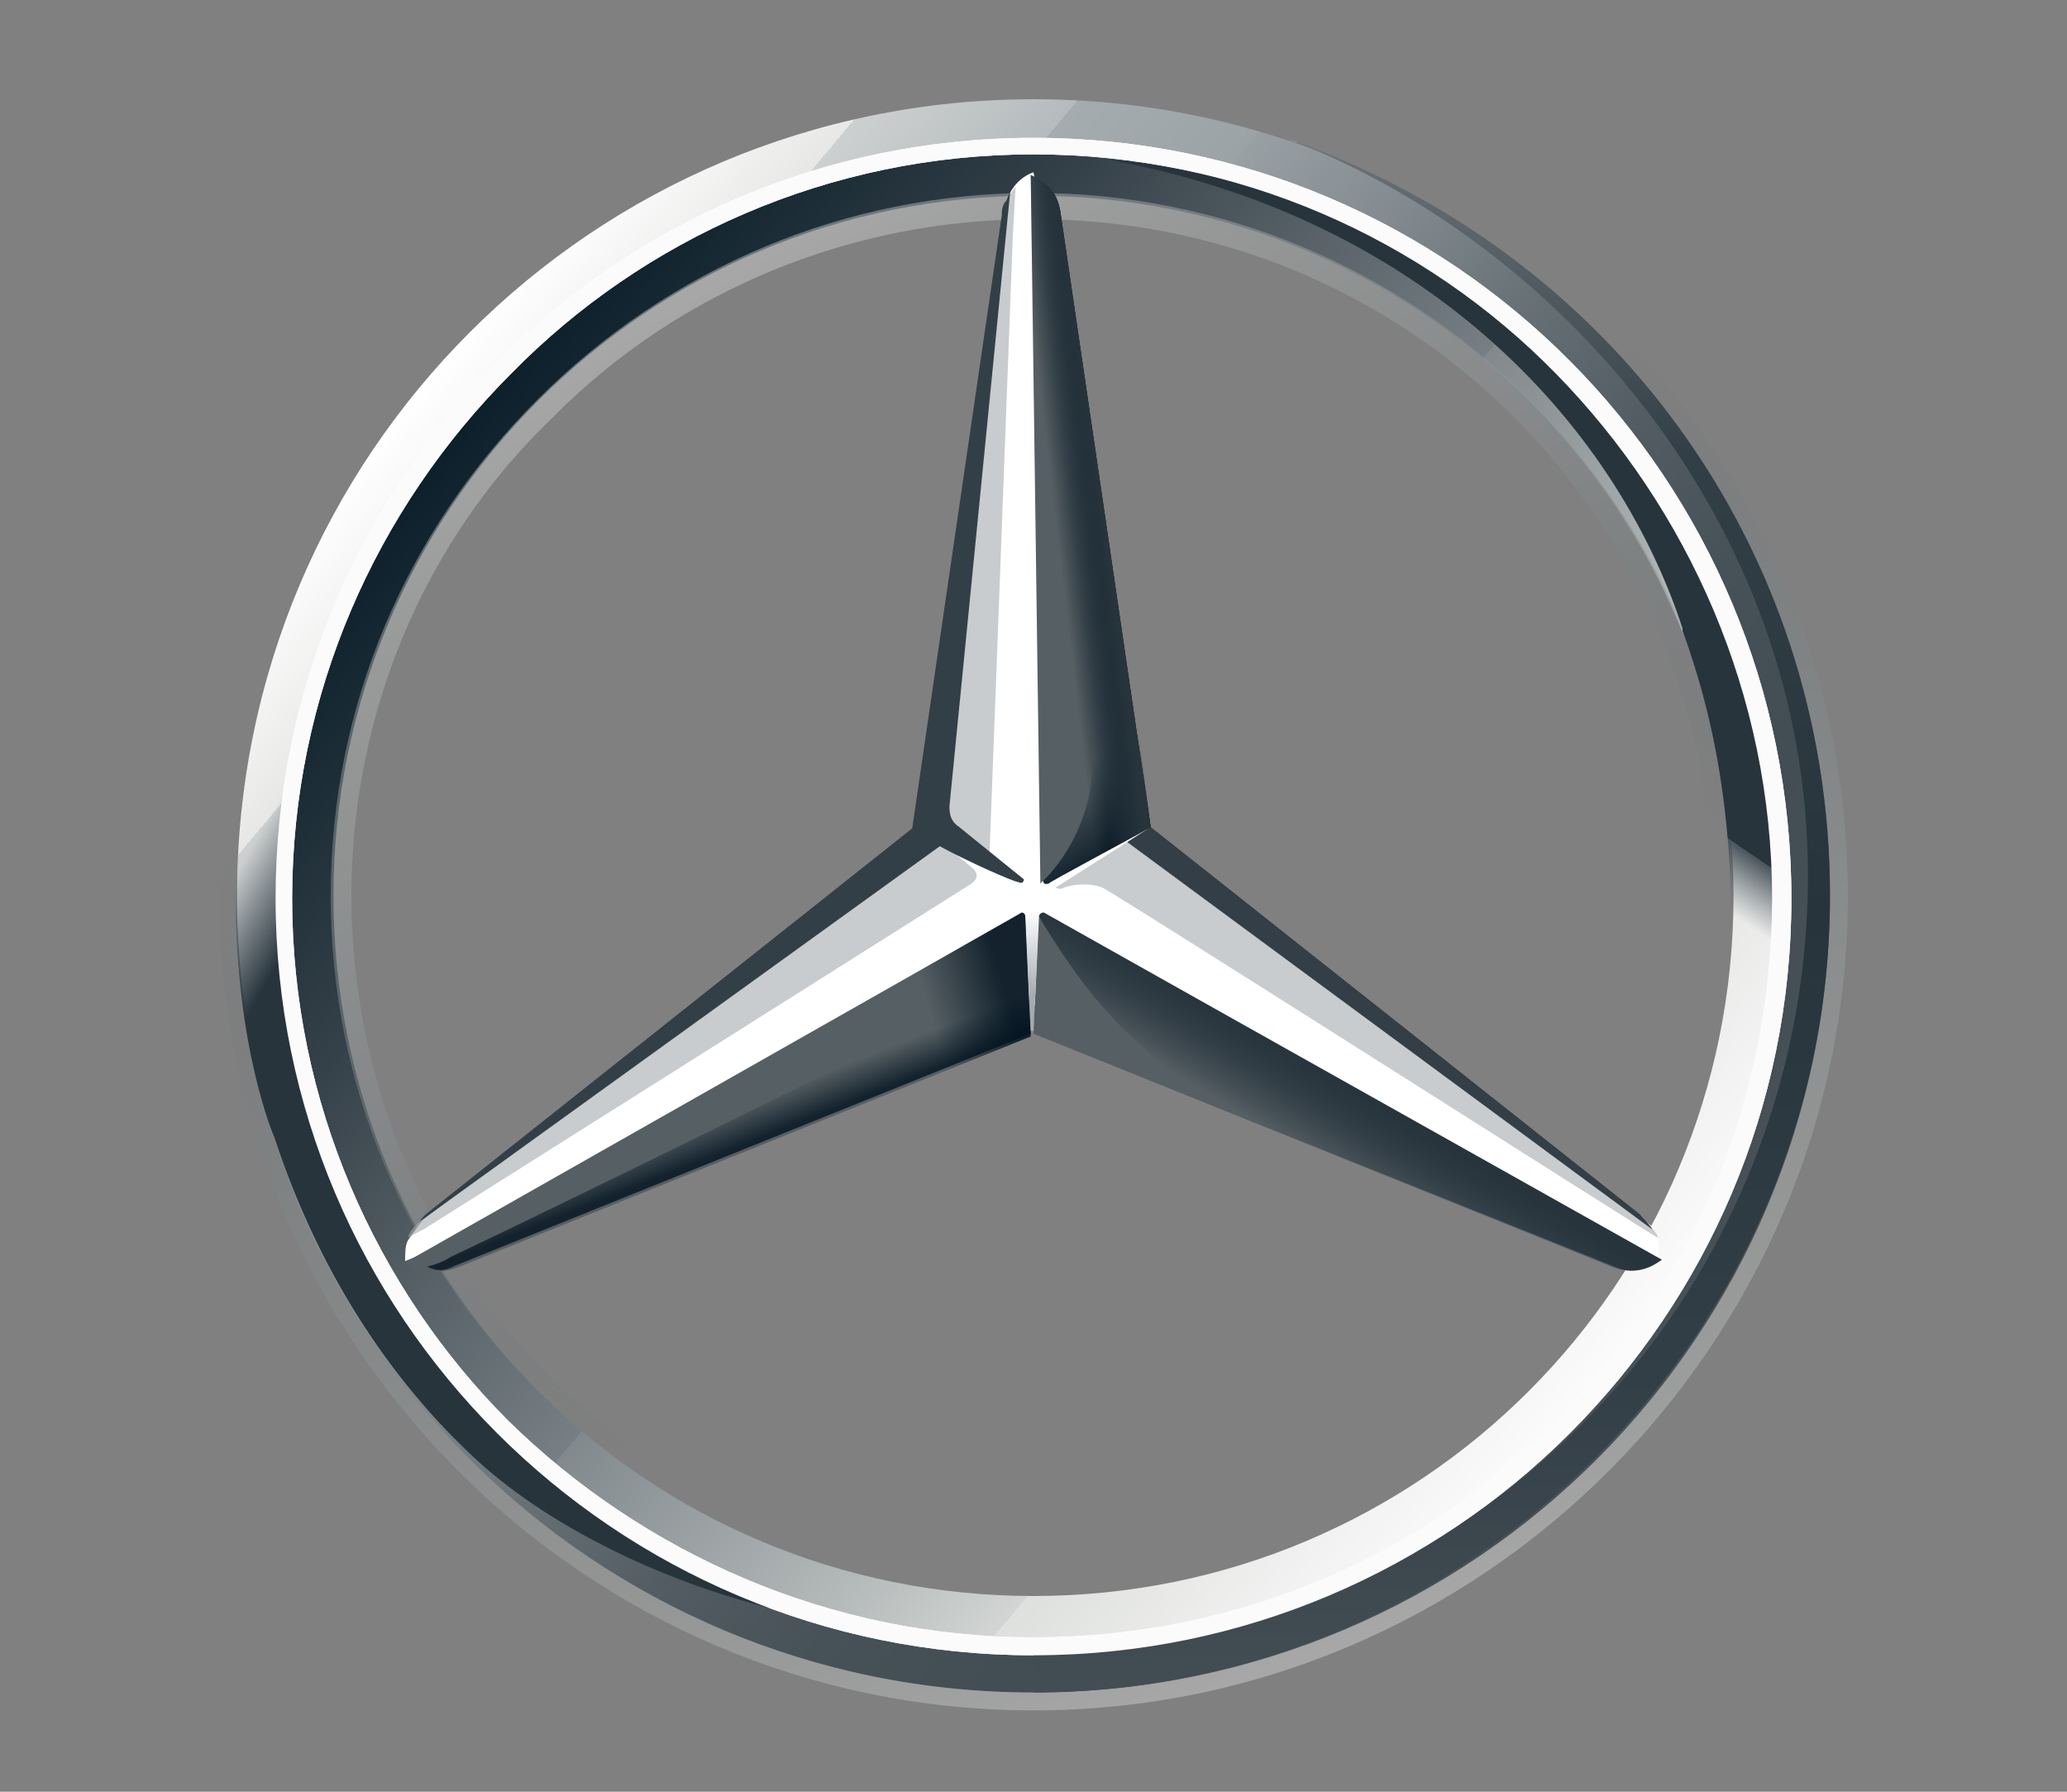
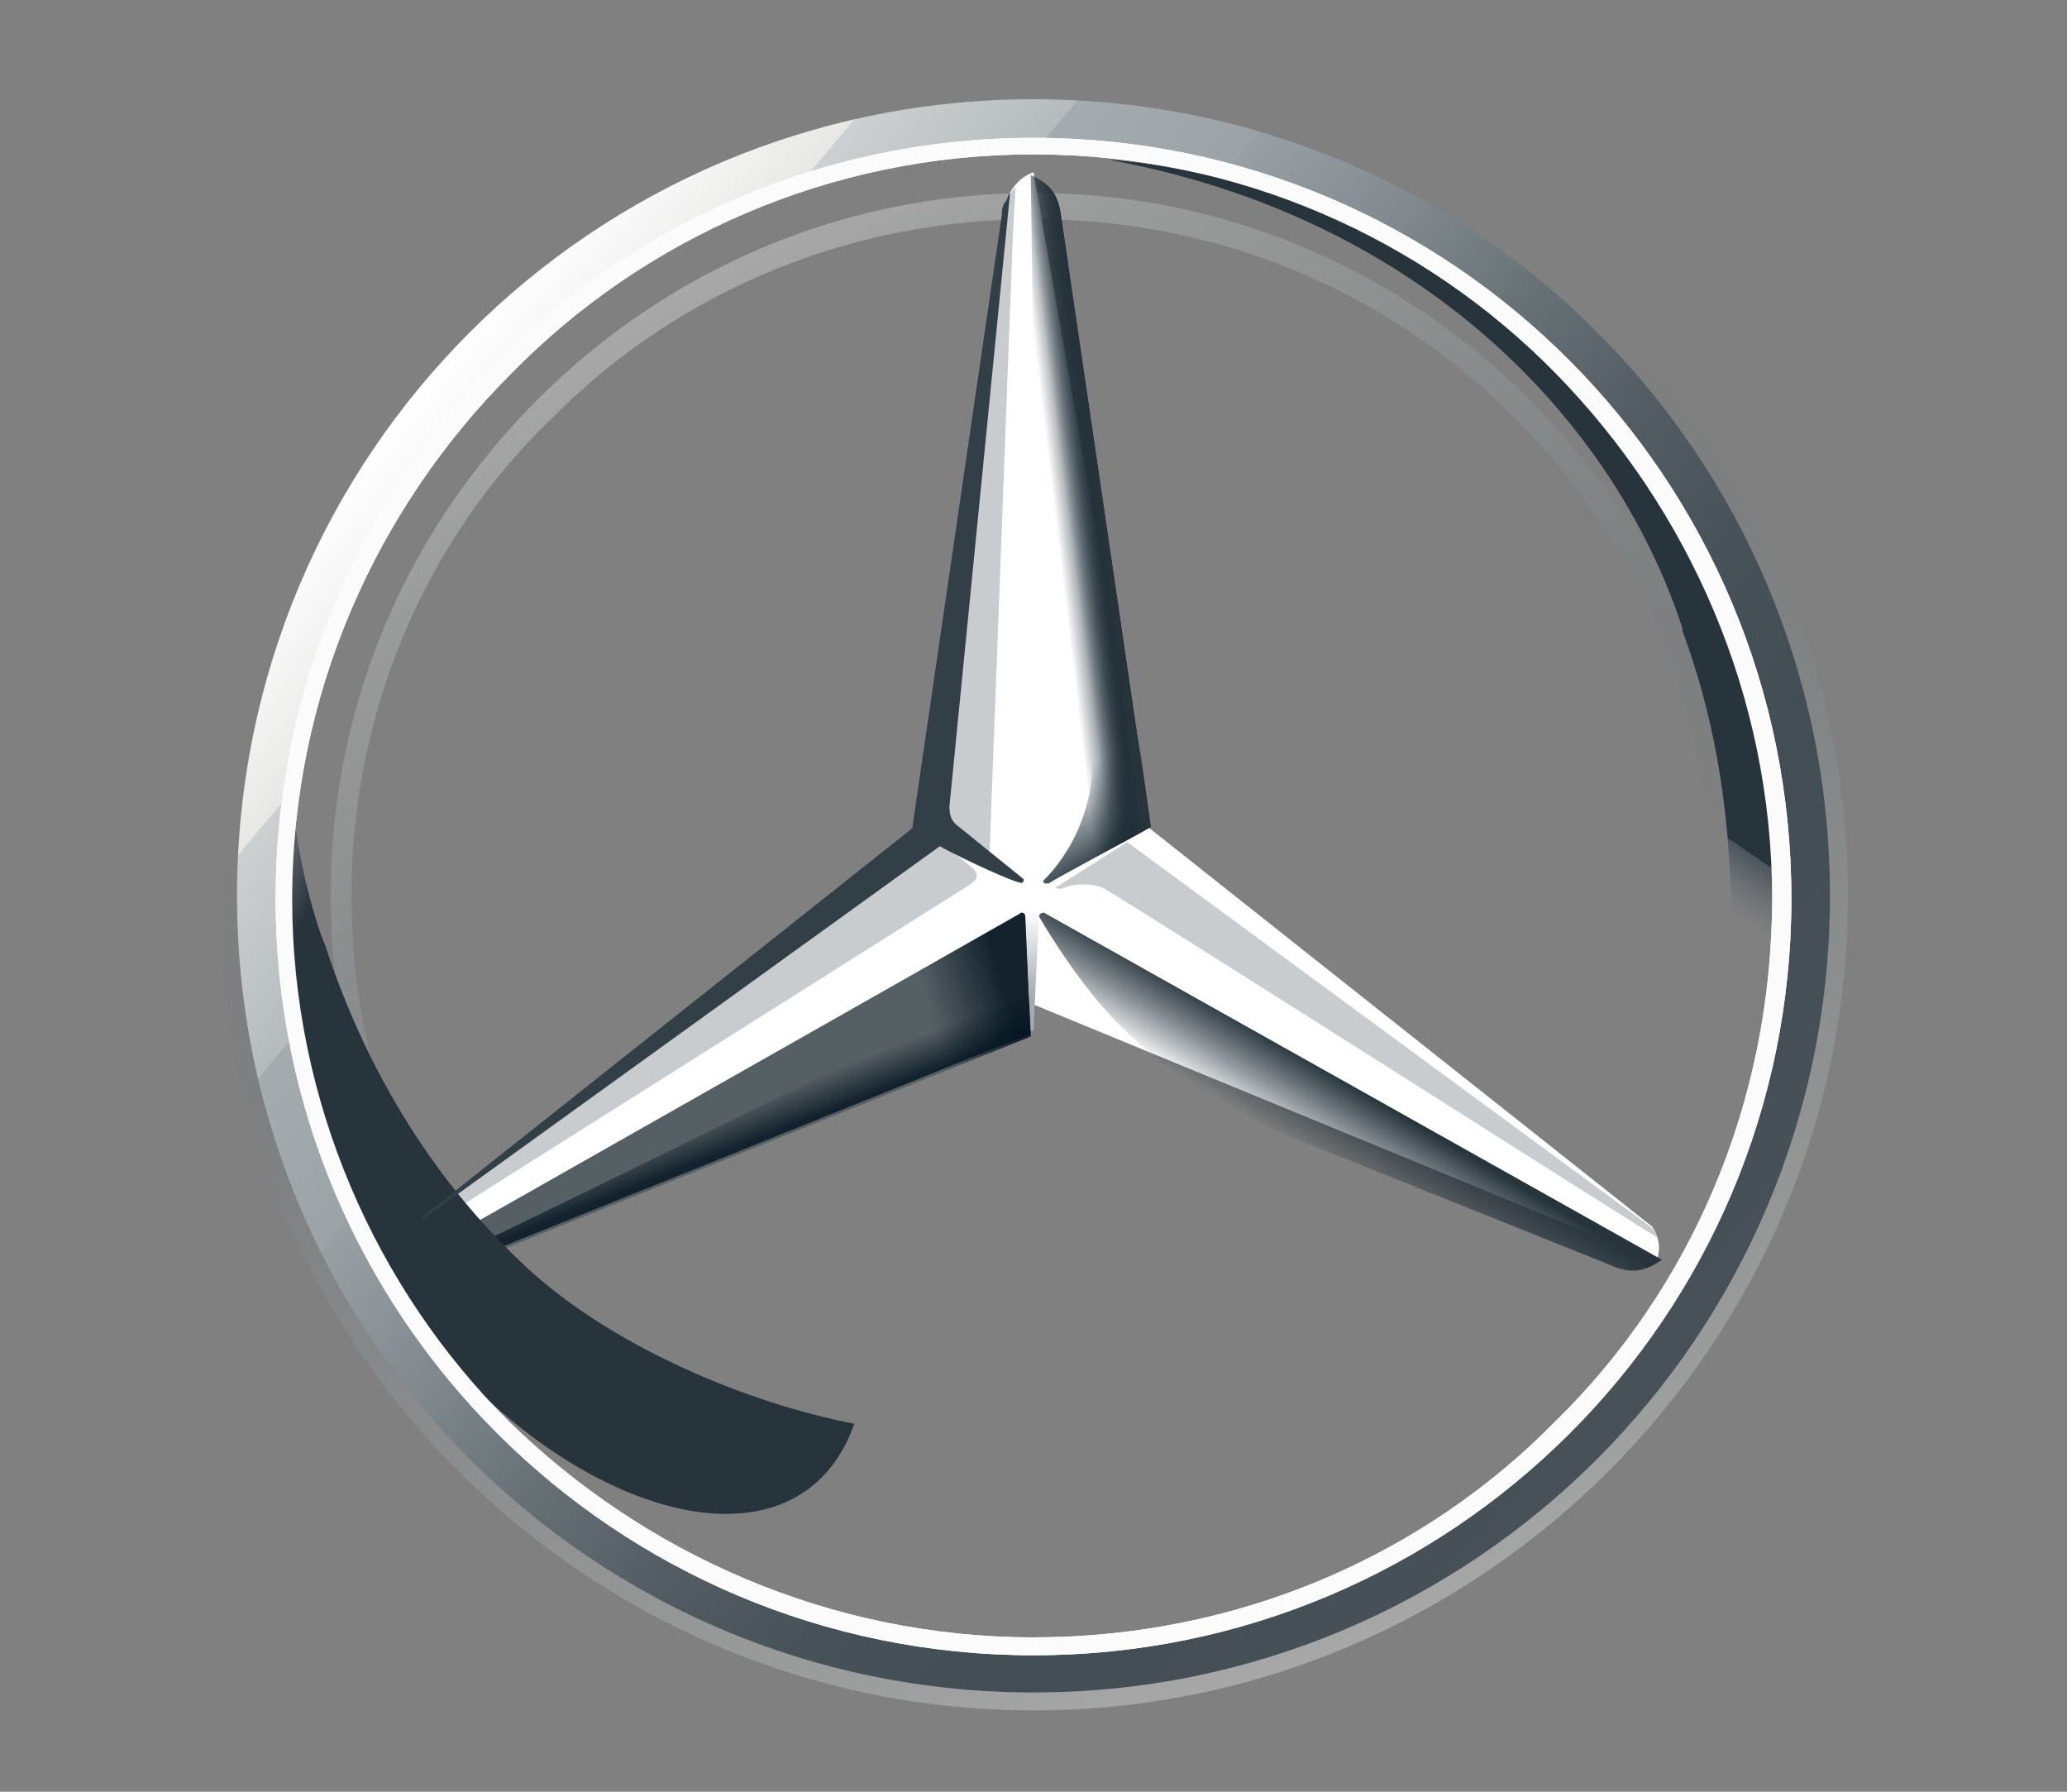
<svg xmlns="http://www.w3.org/2000/svg" version="1.1" id="Layer_1" x="0px" y="0px" viewBox="0 0 150 130" style="enable-background:new 0 0 150 130;" xml:space="preserve">
  <rect x="0" y="0" width="150" height="130" fill="#808080" stroke="none" />
  <style type="text/css">
	.st0{fill:url(#outer_1_);}
	.st1{fill:url(#SVGID_1_);}
	.st2{opacity:0.4;fill:url(#SVGID_2_);enable-background:new    ;}
	.st3{fill:#FFFFFF;}
	.st4{opacity:0.4;fill:url(#SVGID_3_);enable-background:new    ;}
	.st5{fill:#565F64;}
	.st6{fill:url(#SVGID_4_);}
	.st7{fill:#A4AAAE;fill-opacity:0.6;}
	.st8{fill:#333E46;}
	.st9{fill:url(#SVGID_5_);}
	.st10{fill:url(#SVGID_6_);fill-opacity:0.8;}
	.st11{opacity:0.8;fill:url(#SVGID_7_);enable-background:new    ;}
	.st12{fill:url(#SVGID_8_);}
	.st13{fill:url(#SVGID_9_);}
	.st14{fill:url(#SVGID_10_);}
	.st15{fill:url(#SVGID_11_);}
	.st16{fill:url(#SVGID_12_);}
	.st17{fill:url(#SVGID_13_);}
	.st18{fill:url(#SVGID_14_);}
	.st19{fill:#FBFBFB;}
	.st20{fill:#333F47;}
</style>
  <g>
    <linearGradient id="outer_1_" gradientUnits="userSpaceOnUse" x1="0.785" y1="64.713" x2="3.055" y2="66.615" gradientTransform="matrix(39.062 0 0 39.062 0 -2500)">
      <stop offset="0" style="stop-color:#FFFFFF" />
      <stop offset="0.1" style="stop-color:#E7E8E6" />
      <stop offset="0.1" style="stop-color:#CDD0D0" />
      <stop offset="0.2" style="stop-color:#B5BBBD" />
      <stop offset="0.2" style="stop-color:#A5ACAF" />
      <stop offset="0.3" style="stop-color:#9BA3A7" />
      <stop offset="0.3" style="stop-color:#98A0A4" />
      <stop offset="0.4" style="stop-color:#828A8F" />
      <stop offset="0.5" style="stop-color:#667075" />
      <stop offset="0.6" style="stop-color:#535C63" />
      <stop offset="0.7" style="stop-color:#475158" />
      <stop offset="0.8" style="stop-color:#434D54" />
      <stop offset="1" style="stop-color:#475157" />
    </linearGradient>
    <path id="outer_24_" class="st0" d="M132.8,65c0,32-25.9,57.8-57.8,57.8S17.2,97,17.2,65S43,7.2,75,7.2S132.8,33,132.8,65z    M75,10.7c-30.1,0-54.3,24.2-54.3,54.3s24.4,54.3,54.3,54.3c30.1,0,54.3-24.4,54.3-54.3C129.3,34.9,105.1,10.7,75,10.7z" />
    <linearGradient id="SVGID_1_" gradientUnits="userSpaceOnUse" x1="0.855" y1="64.768" x2="2.983" y2="66.556" gradientTransform="matrix(39.062 0 0 39.062 0 -2500)">
      <stop offset="0" style="stop-color:#0B1F2A" />
      <stop offset="0.2" style="stop-color:#333F47" />
      <stop offset="0.5" style="stop-color:#777F84" />
      <stop offset="0.5" style="stop-color:#81898D" />
      <stop offset="0.7" style="stop-color:#B3B8B8" />
      <stop offset="0.8" style="stop-color:#D2D5D3" />
      <stop offset="0.8" style="stop-color:#DEE0DD" />
      <stop offset="1" style="stop-color:#FBFBFB" />
    </linearGradient>
-     <path class="st1" d="M75,10.7c-30.1,0-54.3,24.2-54.3,54.3s24.4,54.3,54.3,54.3c30.1,0,54.3-24.4,54.3-54.3   C129.3,34.9,105.1,10.7,75,10.7z M75,115.8c-28.1,0-50.8-22.7-50.8-50.8S46.9,14.2,75,14.2s50.8,22.7,50.8,50.8   S103.1,115.8,75,115.8z" />
    <linearGradient id="SVGID_2_" gradientUnits="userSpaceOnUse" x1="1689.236" y1="349.921" x2="1690.271" y2="352.768" gradientTransform="matrix(-39.062 0 0 -39.062 66080.977 13789.336)">
      <stop offset="0" style="stop-color:#E1E3E1" />
      <stop offset="0.1" style="stop-color:#C1C5C4" />
      <stop offset="0.3" style="stop-color:#9BA1A2" />
      <stop offset="0.5" style="stop-color:#7D8487" />
      <stop offset="0.7" style="stop-color:#687074;stop-opacity:0" />
      <stop offset="0.8" style="stop-color:#5B6469;stop-opacity:0" />
      <stop offset="1" style="stop-color:#576065;stop-opacity:0" />
    </linearGradient>
    <path class="st2" d="M75,122.8c32,0,57.8-25.9,57.8-57.8S107,7.2,75,7.2S17.2,33,17.2,65S43,122.8,75,122.8z M75,5.9   c32.5,0,59.1,26.6,59.1,59.1s-26.6,59.1-59.1,59.1S15.9,97.5,15.9,65S42.5,5.9,75,5.9z" />
    <path class="st3" d="M20,65.2C20,34.9,44.5,10,75,10s55,24.8,55,55.2c0,30.3-24.6,54.9-55,54.9S20,95.5,20,65.2z M37.1,27.1   c-9.8,9.8-15.9,23.3-15.9,38.1s6.1,28.3,15.7,37.9c9.8,9.6,23.3,15.7,38.1,15.7s28.3-5.9,37.9-15.7c9.8-9.6,15.7-23.1,15.7-37.9   s-6.1-28.3-15.7-38.1S89.8,11.2,75,11.2S46.7,17.3,37.1,27.1L37.1,27.1z" />
    <linearGradient id="SVGID_3_" gradientUnits="userSpaceOnUse" x1="1.268" y1="64.534" x2="2.572" y2="66.794" gradientTransform="matrix(39.062 0 0 39.062 0 -2500)">
      <stop offset="0" style="stop-color:#E1E3E1" />
      <stop offset="0.1" style="stop-color:#C1C5C4" />
      <stop offset="0.3" style="stop-color:#9BA1A2" />
      <stop offset="0.5" style="stop-color:#7D8487" />
      <stop offset="0.7" style="stop-color:#687074;stop-opacity:0" />
      <stop offset="0.8" style="stop-color:#5B6469;stop-opacity:0" />
      <stop offset="1" style="stop-color:#576065;stop-opacity:0" />
    </linearGradient>
    <path class="st4" d="M75,116c-13.7,0-26.4-5.4-36-15S24,78.7,24,65s5.4-26.4,15-36s22.4-15,36-15s26.4,5.4,36,15s15,22.4,15,36   s-5.4,26.4-15,36S88.7,116,75,116z M75,114.5c13.1,0,25.7-5.2,34.9-14.4c9.4-9.4,14.4-21.8,14.4-34.9s-5.2-25.7-14.4-34.9   c-9.4-9.4-21.8-14.4-34.9-14.4S49.3,21,40.1,30.3C30.7,39.3,25.5,51.9,25.5,65s5.2,25.7,14.4,34.9C49.3,109.3,61.9,114.5,75,114.5   L75,114.5z" />
    <path class="st3" d="M119.9,89c-0.9-0.7-36.6-29-36.6-29L75,12.5c-0.6,0.2-1.3,0.7-1.7,1.5l-5.9,46.2L30.7,88.5   c0,0-0.7,0.9-1.1,1.5c-0.2,0.4-0.2,0.9-0.2,1.5l45.4-18.7l45.4,18.7C120.6,90.5,120.3,89.6,119.9,89L119.9,89z" />
-     <path class="st5" d="M75.4,66.5L75,75l41.7,16.8c1.5,0.7,2.6,0.4,3.7-0.4L75.9,66.3C75.7,66.1,75.4,66.3,75.4,66.5z" />
    <linearGradient id="SVGID_4_" gradientUnits="userSpaceOnUse" x1="2.51" y1="66.014" x2="2.43" y2="66.146" gradientTransform="matrix(39.062 0 0 39.062 0 -2500)">
      <stop offset="0" style="stop-color:#27343C" />
      <stop offset="1" style="stop-color:#00111E;stop-opacity:0" />
    </linearGradient>
    <path class="st6" d="M75.4,66.5c0,0,2.4,4.2,5.2,7.2c3.9,4.2,9.1,7.2,9.1,7.2l27.2,10.9c1.5,0.7,2.6,0.4,3.7-0.4L75.9,66.3   C75.7,66.1,75.4,66.3,75.4,66.5z" />
    <path class="st7" d="M120.3,89.8c0-0.2-0.2-0.4-0.4-0.7L81.8,61.1l-5.2,3.3c0,0,0.4,0.2,0.6,0c0.6-0.2,1.7-0.4,2.8,0   C80.9,64.8,120.3,89.9,120.3,89.8C120.3,89.9,120.3,89.9,120.3,89.8L120.3,89.8z" />
-     <path class="st8" d="M119,88.1L83.5,60l-1.7,1.1l38.1,28.1C119.7,88.8,119.3,88.5,119,88.1L119,88.1z" />
-     <path class="st5" d="M75.9,63.7l-0.2,0.2c0,0,0,0.4,0.4,0.2c0.2-0.2,5.5-3,7.4-4.1L77,15.7c-0.2-1.7-0.9-2.4-2.2-3l0.7,51.4   L75.9,63.7L75.9,63.7z" />
    <path class="st7" d="M72.8,15.7v2.4l-4.1,40.8c0,0.6,0.2,1.1,0.7,1.5l2.4,1.8l1.7-45.1l0.2-3.5C73.2,14,73,14.8,72.8,15.7   L72.8,15.7z M70.6,63l-2.2-1.8L30.9,88.3c0,0-1.1,0.7-1.3,1.5l1.3-0.7l39.3-24.8C70.9,63.9,71.1,63.5,70.6,63L70.6,63z" />
    <path class="st5" d="M74.4,66.5c0-0.2-0.2-0.4-0.4-0.2L29.4,91.6c1.1,0.7,2.2,0.9,3.7,0.4l41.7-16.8L74.4,66.5z" />
    <linearGradient id="SVGID_5_" gradientUnits="userSpaceOnUse" x1="2.278" y1="65.527" x2="2.146" y2="65.315" gradientTransform="matrix(39.062 0 0 39.062 0 -2500)">
      <stop offset="0.1" style="stop-color:#02131F" />
      <stop offset="0.9" style="stop-color:#02131F;stop-opacity:0" />
    </linearGradient>
    <path class="st9" d="M75.7,63.9l0.2-0.2L75.7,63.9c0,0,0,0.2,0.2,0.2h0.2c0.2-0.2,5.5-3,7.4-4.1l-0.7-5.4l-5.7-39   c0-0.7-0.2-1.3-0.6-1.7c0,0,2.8,37.3,2.8,41.4C79.2,60.8,75.7,63.9,75.7,63.9L75.7,63.9z" />
    <linearGradient id="SVGID_6_" gradientUnits="userSpaceOnUse" x1="1.919" y1="65.869" x2="1.72" y2="65.926" gradientTransform="matrix(39.062 0 0 39.062 0 -2500)">
      <stop offset="0.2" style="stop-color:#02131F" />
      <stop offset="0.9" style="stop-color:#02131F;stop-opacity:0" />
    </linearGradient>
    <path class="st10" d="M74.4,66.5c0-0.2-0.2-0.4-0.4-0.2L29.4,91.6c1.1,0.7,2.2,0.9,3.7,0.4l41.7-16.8L74.4,66.5z" />
    <linearGradient id="SVGID_7_" gradientUnits="userSpaceOnUse" x1="1.39" y1="66.132" x2="1.362" y2="66.061" gradientTransform="matrix(39.062 0 0 39.062 0 -2500)">
      <stop offset="0" style="stop-color:#02131F" />
      <stop offset="0.1" style="stop-color:#02131F" />
      <stop offset="1" style="stop-color:#02131F;stop-opacity:0" />
    </linearGradient>
    <path class="st11" d="M33.1,91.8L74.8,75l-0.4-8.1c-0.7,2.2-2,4.6-5.5,6.5C66.3,74.8,41.6,87,32.7,91.2c-0.6,0.4-1.3,0.6-1.7,0.7   C31.8,92.3,32.3,92.2,33.1,91.8L33.1,91.8z" />
    <linearGradient id="SVGID_8_" gradientUnits="userSpaceOnUse" x1="2.09" y1="64.965" x2="1.93" y2="64.984" gradientTransform="matrix(39.062 0 0 39.062 0 -2500)">
      <stop offset="0.3" style="stop-color:#02131F" />
      <stop offset="0.3" style="stop-color:#02131F" />
      <stop offset="0.8" style="stop-color:#02131F;stop-opacity:0" />
    </linearGradient>
    <path class="st12" d="M75.9,63.7l-0.2,0.2c0,0,0,0.4,0.4,0.2c0.2-0.2,5.5-3,7.4-4.1L77,15.7c-0.2-1.7-0.9-2.4-2.2-3l0.7,51.4   L75.9,63.7L75.9,63.7z" />
    <linearGradient id="SVGID_9_" gradientUnits="userSpaceOnUse" x1="2.095" y1="64.962" x2="1.986" y2="64.976" gradientTransform="matrix(39.062 0 0 39.062 0 -2500)">
      <stop offset="0.4" style="stop-color:#27343C" />
      <stop offset="1" style="stop-color:#3B474E;stop-opacity:0" />
    </linearGradient>
    <path class="st13" d="M75.9,63.7l-0.2,0.2c0,0,0,0.4,0.4,0.2c0.2-0.2,5.5-3,7.4-4.1L77,15.7c-0.2-1.7-0.9-2.4-2.2-3l0.7,51.4   L75.9,63.7L75.9,63.7z" />
    <linearGradient id="SVGID_10_" gradientUnits="userSpaceOnUse" x1="0.39" y1="65.703" x2="1.709" y2="66.465" gradientTransform="matrix(39.062 0 0 39.062 0 -2500)">
      <stop offset="0" style="stop-color:#24303A;stop-opacity:0" />
      <stop offset="0" style="stop-color:#25323B;stop-opacity:0" />
      <stop offset="0.1" style="stop-color:#27343C" />
    </linearGradient>
-     <path class="st14" d="M25.3,87.9c-1.3-3-8.7-17.4-0.6-45.1h-3.1c-1.7,5.5-3,8.9-3.7,13.9c0,0-0.4,1.8-0.6,3.9   c-0.2,2-0.2,3.1-0.2,4.4c0,11.1,2.8,17.5,2.8,17.5c3,9.2,8.1,17.5,15.1,23.8c6.1,5.4,15.5,9.4,23.3,10.9   C57.1,117.1,34.9,107.7,25.3,87.9L25.3,87.9z" />
+     <path class="st14" d="M25.3,87.9c-1.3-3-8.7-17.4-0.6-45.1h-3.1c0,0-0.4,1.8-0.6,3.9   c-0.2,2-0.2,3.1-0.2,4.4c0,11.1,2.8,17.5,2.8,17.5c3,9.2,8.1,17.5,15.1,23.8c6.1,5.4,15.5,9.4,23.3,10.9   C57.1,117.1,34.9,107.7,25.3,87.9L25.3,87.9z" />
    <linearGradient id="SVGID_11_" gradientUnits="userSpaceOnUse" x1="1.918" y1="65.919" x2="1.918" y2="65.692" gradientTransform="matrix(39.062 0 0 39.062 0 -2500)">
      <stop offset="0.3" style="stop-color:#A5ABAF" />
      <stop offset="1" style="stop-color:#A5ABAF;stop-opacity:0" />
    </linearGradient>
    <path class="st15" d="M75.7,66.1h-1.7c0.2,0,0.4,0,0.4,0.2l0.4,8.5H75l0.4-8.5C75.4,66.1,75.6,65.9,75.7,66.1L75.7,66.1z" />
    <linearGradient id="SVGID_12_" gradientUnits="userSpaceOnUse" x1="2.66" y1="64.26" x2="2.66" y2="67.144" gradientTransform="matrix(39.062 0 0 39.062 0 -2500)">
      <stop offset="0" style="stop-color:#DEE0DD" />
      <stop offset="0" style="stop-color:#C5C9C7" />
      <stop offset="0" style="stop-color:#9EA4A5" />
      <stop offset="0" style="stop-color:#82898C" />
      <stop offset="0" style="stop-color:#71797D" />
      <stop offset="0" style="stop-color:#6B7378" />
      <stop offset="0.2" style="stop-color:#333F47" />
      <stop offset="0.5" style="stop-color:#27343C" />
      <stop offset="0.8" style="stop-color:#333F47" />
      <stop offset="1" style="stop-color:#434D54" />
    </linearGradient>
-     <path class="st16" d="M93.5,10.1c19.4,7.4,37.7,27.7,37.7,53.4c0,31-24.8,56.3-56.2,56.3v3c31.4,0,57.8-25.9,57.8-57.8   C132.8,39.5,116.6,18.1,93.5,10.1L93.5,10.1z" />
    <linearGradient id="SVGID_13_" gradientUnits="userSpaceOnUse" x1="1.92" y1="64.184" x2="1.934" y2="64.184" gradientTransform="matrix(39.062 0 0 39.062 0 -2500)">
      <stop offset="0" style="stop-color:#DEE0DD" />
      <stop offset="0" style="stop-color:#C5C9C7" />
      <stop offset="0" style="stop-color:#9EA4A5" />
      <stop offset="0" style="stop-color:#82898C" />
      <stop offset="0" style="stop-color:#71797D" />
      <stop offset="0" style="stop-color:#6B7378" />
      <stop offset="0.2" style="stop-color:#333F47" />
      <stop offset="0.5" style="stop-color:#27343C" />
      <stop offset="0.8" style="stop-color:#333F47" />
      <stop offset="1" style="stop-color:#434D54" />
    </linearGradient>
    <path class="st17" d="M75.6,7.2H75H75.6z" />
    <linearGradient id="SVGID_14_" gradientUnits="userSpaceOnUse" x1="3.116" y1="64.534" x2="2.478" y2="65.47" gradientTransform="matrix(39.062 0 0 39.062 0 -2500)">
      <stop offset="0.7" style="stop-color:#27343C" />
      <stop offset="0.7" style="stop-color:#2B373F" />
      <stop offset="0.7" style="stop-color:#36424A" />
      <stop offset="0.7" style="stop-color:#49545B" />
      <stop offset="0.8" style="stop-color:#646D73;stop-opacity:0" />
      <stop offset="0.8" style="stop-color:#868D92;stop-opacity:0" />
      <stop offset="0.8" style="stop-color:#B0B5B8;stop-opacity:0" />
      <stop offset="0.8" style="stop-color:#E1E3E4;stop-opacity:0" />
      <stop offset="0.8" style="stop-color:#FFFFFF;stop-opacity:0" />
    </linearGradient>
    <path class="st18" d="M124.5,43.2c-12.9-29.7-42.1-31.4-43.8-31.6h-0.2c22.4,4.1,36.6,18.7,41.6,34v0.2c2.2,5.9,3.3,12.2,3.5,19   c0.2,6.5-1.3,13.7-4.1,20.3c-0.2,0.9-0.4,2-0.6,2h3C132.8,70.5,128.9,53.7,124.5,43.2z" />
    <path class="st19" d="M20,65.2C20,34.9,44.5,10,75,10s55,24.8,55,55.2c0,30.3-24.6,54.9-55,54.9S20,95.5,20,65.2z M37.1,27.1   c-9.8,9.8-15.9,23.3-15.9,38.1s6.1,28.3,15.7,37.9c9.8,9.6,23.3,15.7,38.1,15.7s28.3-5.9,37.9-15.7c9.8-9.6,15.7-23.1,15.7-37.9   s-6.1-28.3-15.7-38.1S89.8,11.2,75,11.2S46.7,17.3,37.1,27.1L37.1,27.1z" />
    <path class="st20" d="M30.5,88.6l37.7-27.2c2,1.1,5.4,2.6,5.7,2.6c0.4,0.2,0.4-0.2,0.4-0.2L69.6,60c-0.6-0.4-0.7-0.9-0.7-1.5   L73.3,14c-0.2,0.2-0.2,0.6-0.4,0.7c-0.2,0.4-0.2,0.6-0.2,0.9l-6.5,44.5L30.9,88.1C30.7,88.3,30.5,88.5,30.5,88.6L30.5,88.6z" />
  </g>
</svg>